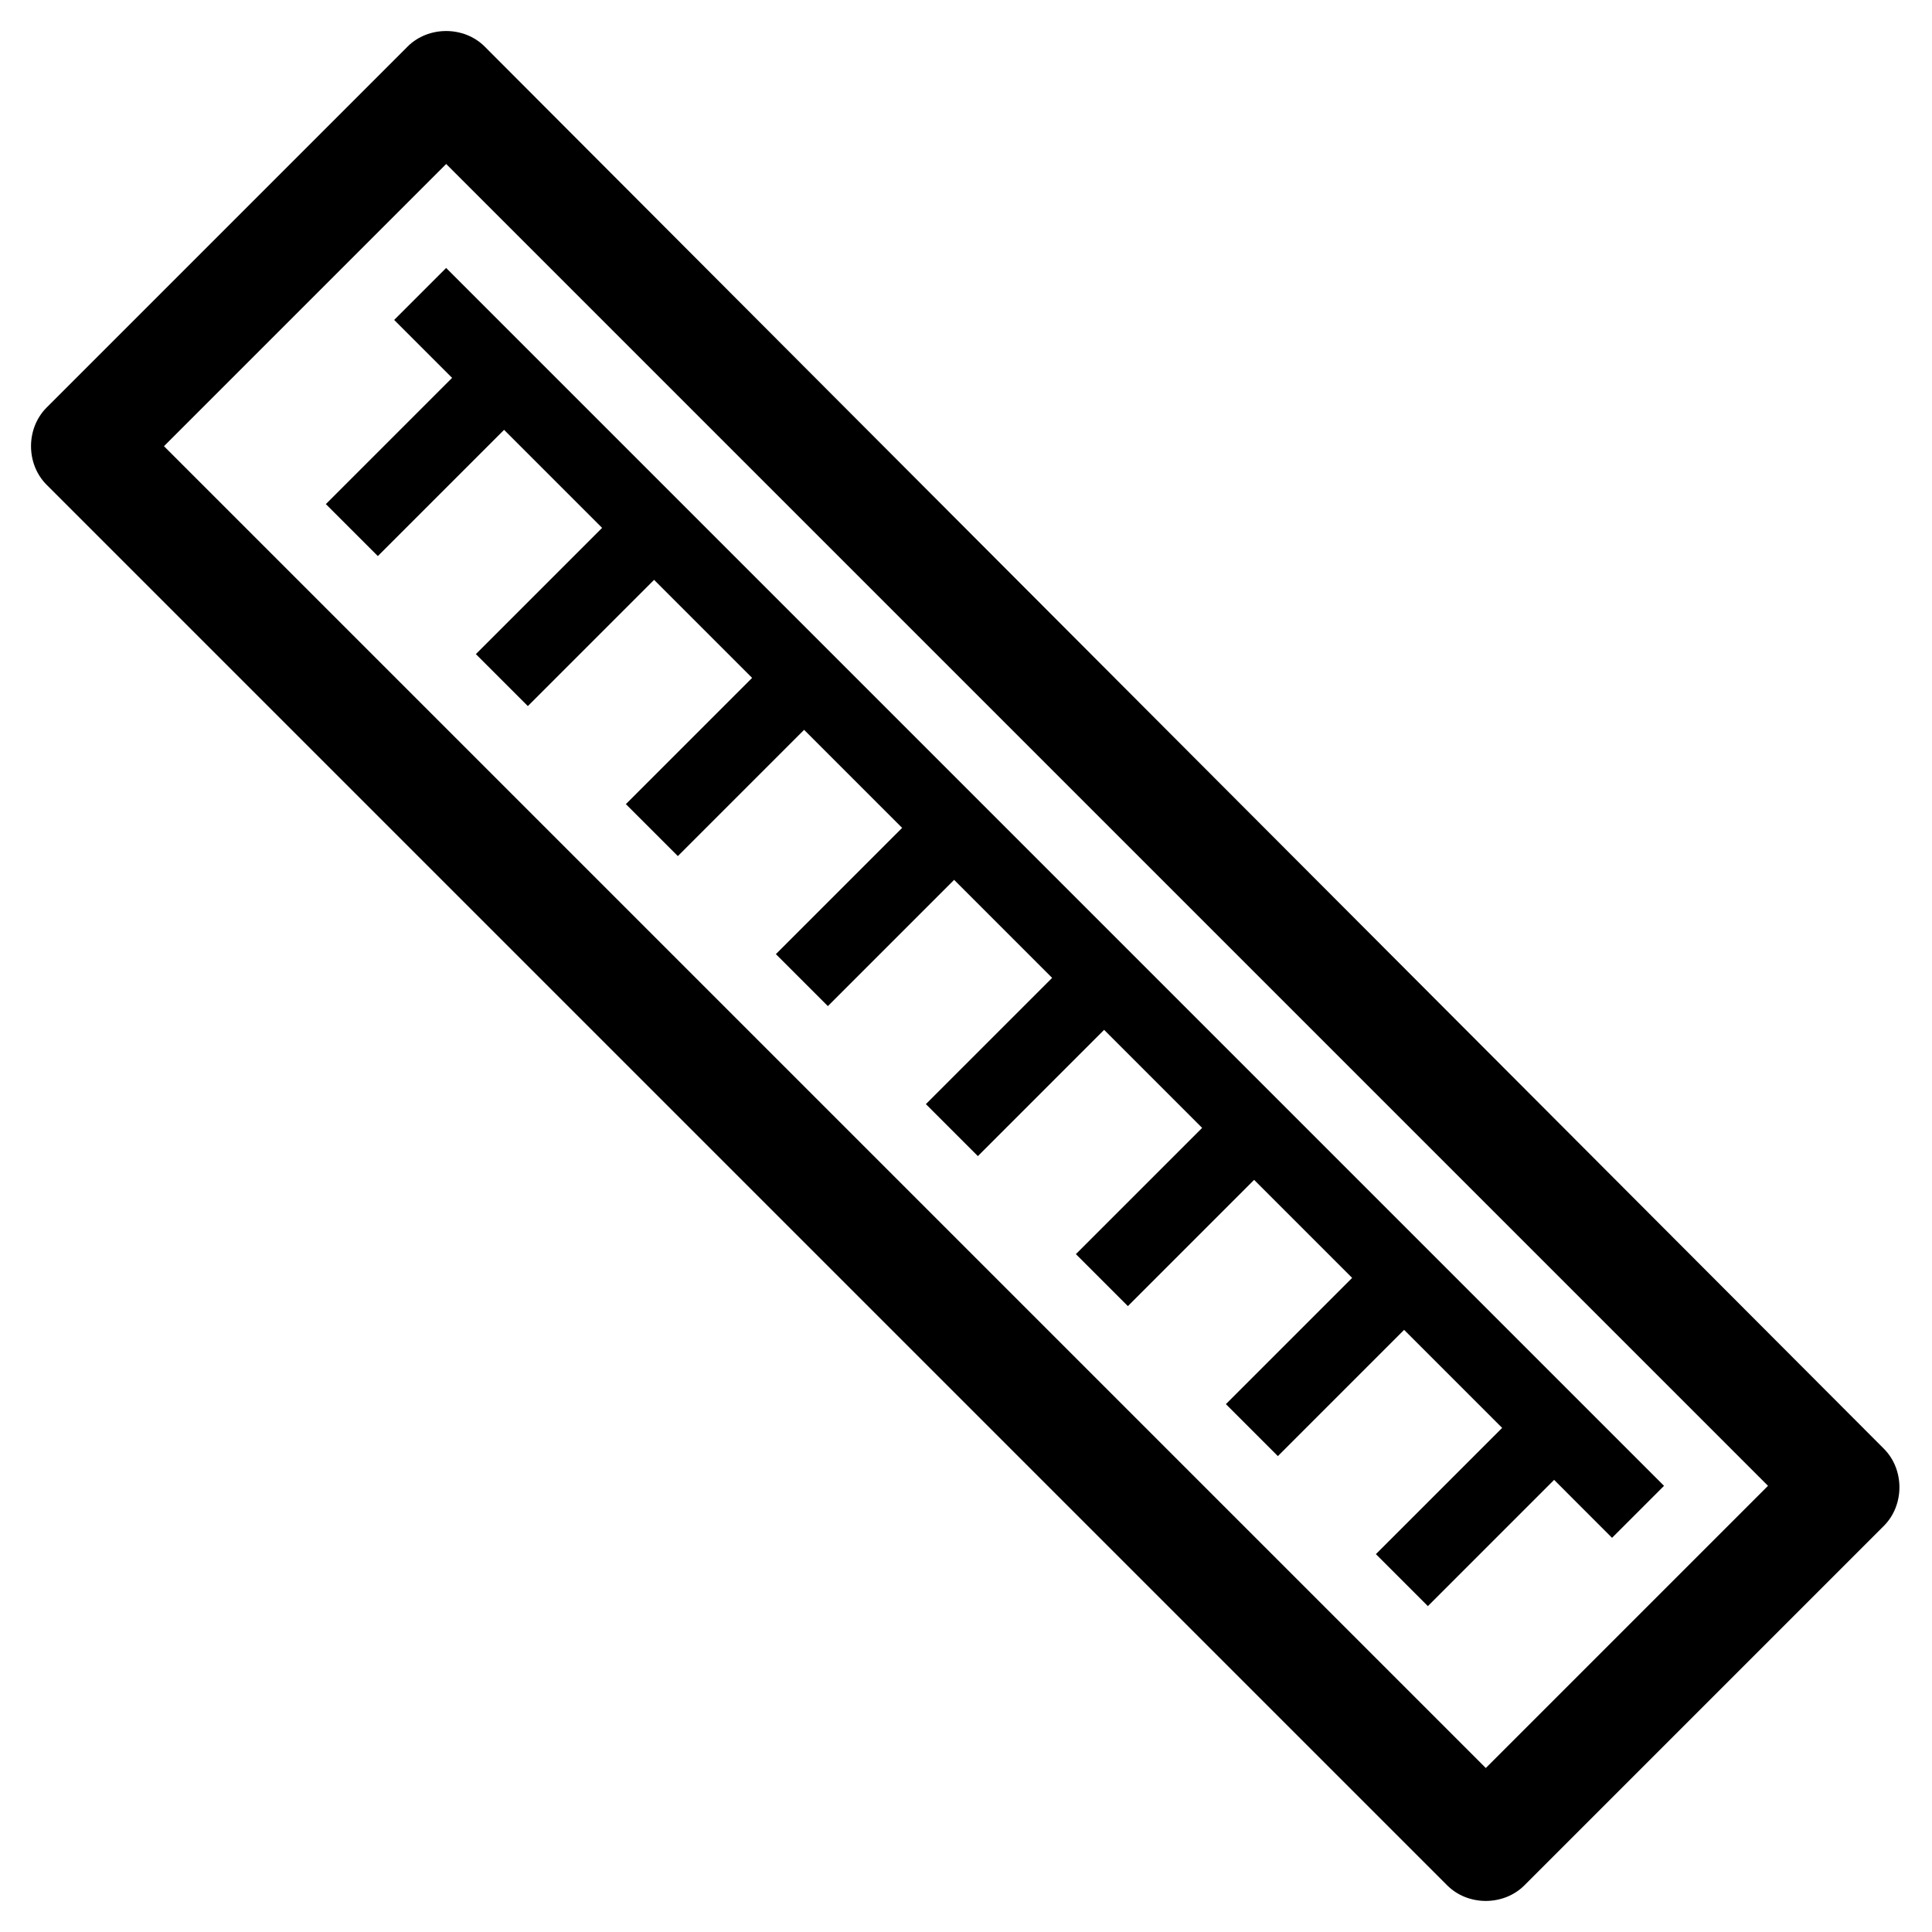
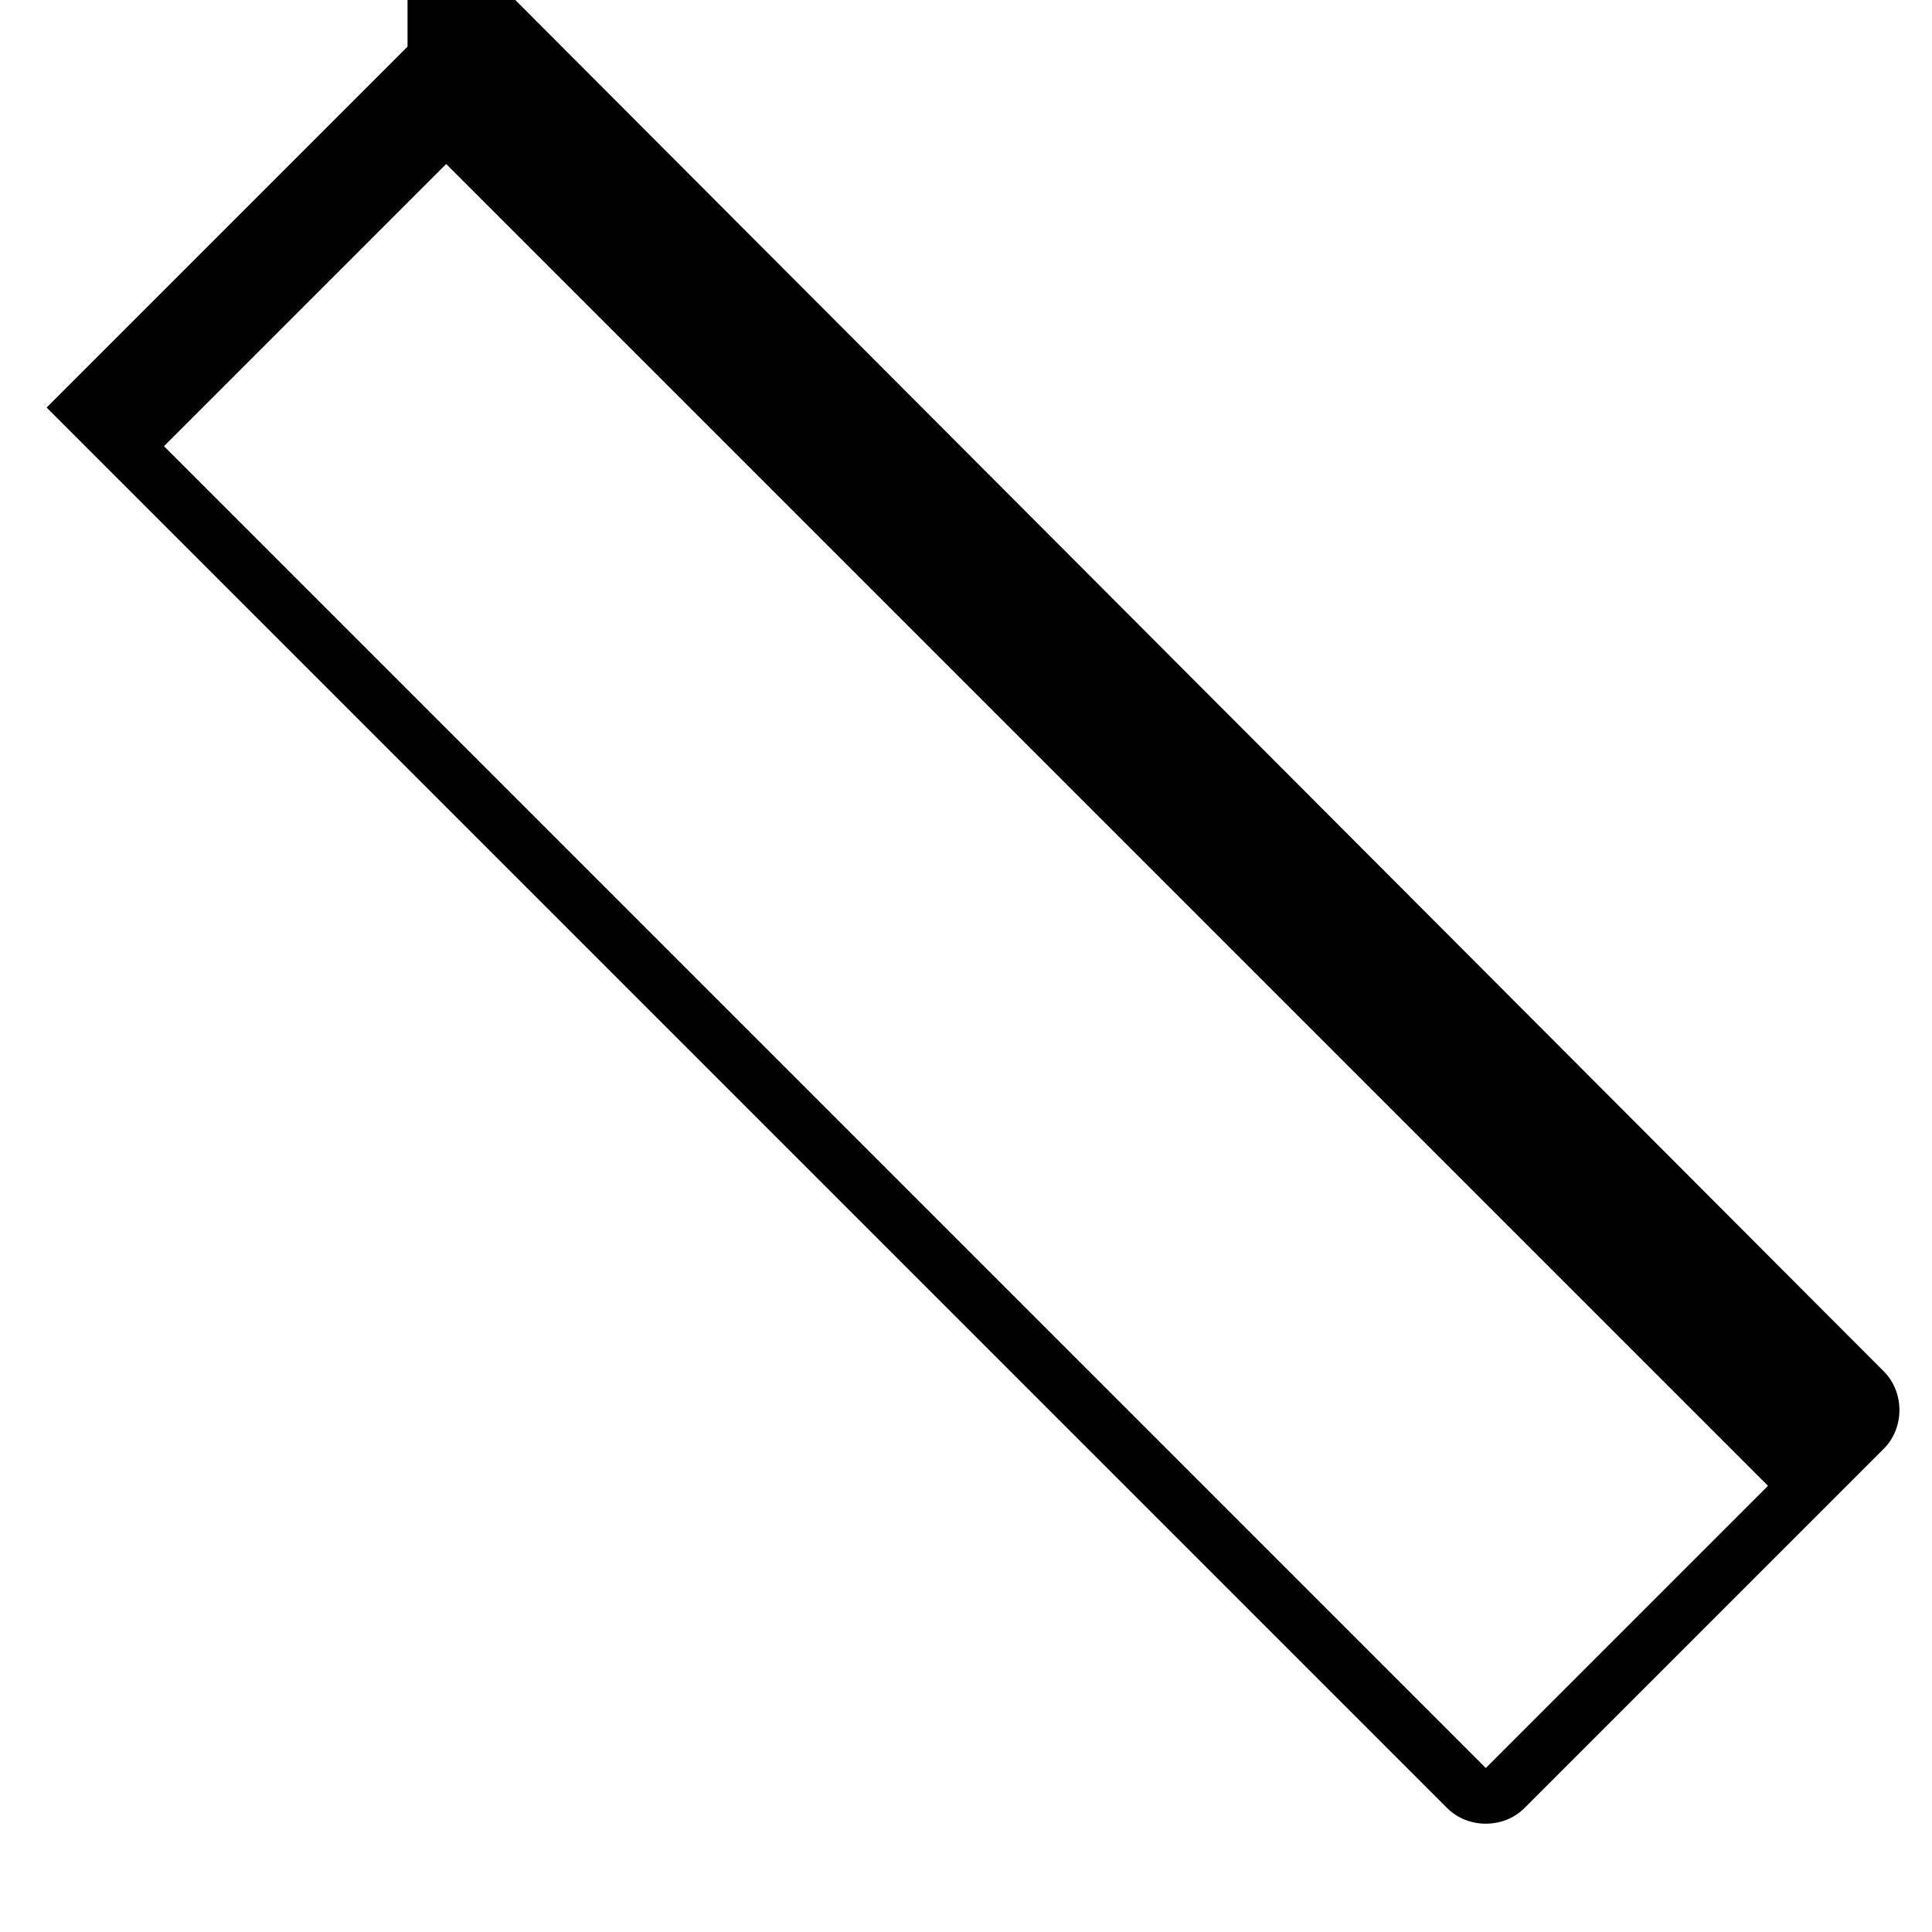
<svg xmlns="http://www.w3.org/2000/svg" fill="#000000" width="800px" height="800px" version="1.1" viewBox="144 144 512 512">
  <g>
-     <path d="m252 156.36-95.645 95.645c-5.512 5.512-5.512 14.957 0 20.469l371.16 371.16c5.512 5.512 14.957 5.512 20.469 0l95.25-95.25c5.512-5.512 5.512-14.957 0-20.469l-370.77-371.56c-5.512-5.512-14.957-5.512-20.469 0zm360.54 381.4-74.785 74.785-350.3-350.3 74.785-74.785z" />
-     <path d="m571.21 551.54 13.777-13.777-322.75-322.75-13.777 13.773 15.352 15.352-33.457 33.457 13.777 13.773 33.457-33.453 25.977 25.977-33.457 33.457 13.777 13.773 33.457-33.453 25.977 25.977-33.457 33.457 13.777 13.773 33.457-33.457 25.977 25.98-33.457 33.457 13.777 13.773 33.457-33.457 25.977 25.98-33.457 33.453 13.777 13.777 33.453-33.457 25.98 25.98-33.457 33.453 13.777 13.777 33.453-33.457 25.98 25.98-33.457 33.453 13.777 13.777 33.453-33.457 25.98 25.98-33.457 33.453 13.777 13.777 33.453-33.457z" />
+     <path d="m252 156.36-95.645 95.645l371.16 371.16c5.512 5.512 14.957 5.512 20.469 0l95.25-95.25c5.512-5.512 5.512-14.957 0-20.469l-370.77-371.56c-5.512-5.512-14.957-5.512-20.469 0zm360.54 381.4-74.785 74.785-350.3-350.3 74.785-74.785z" />
  </g>
</svg>